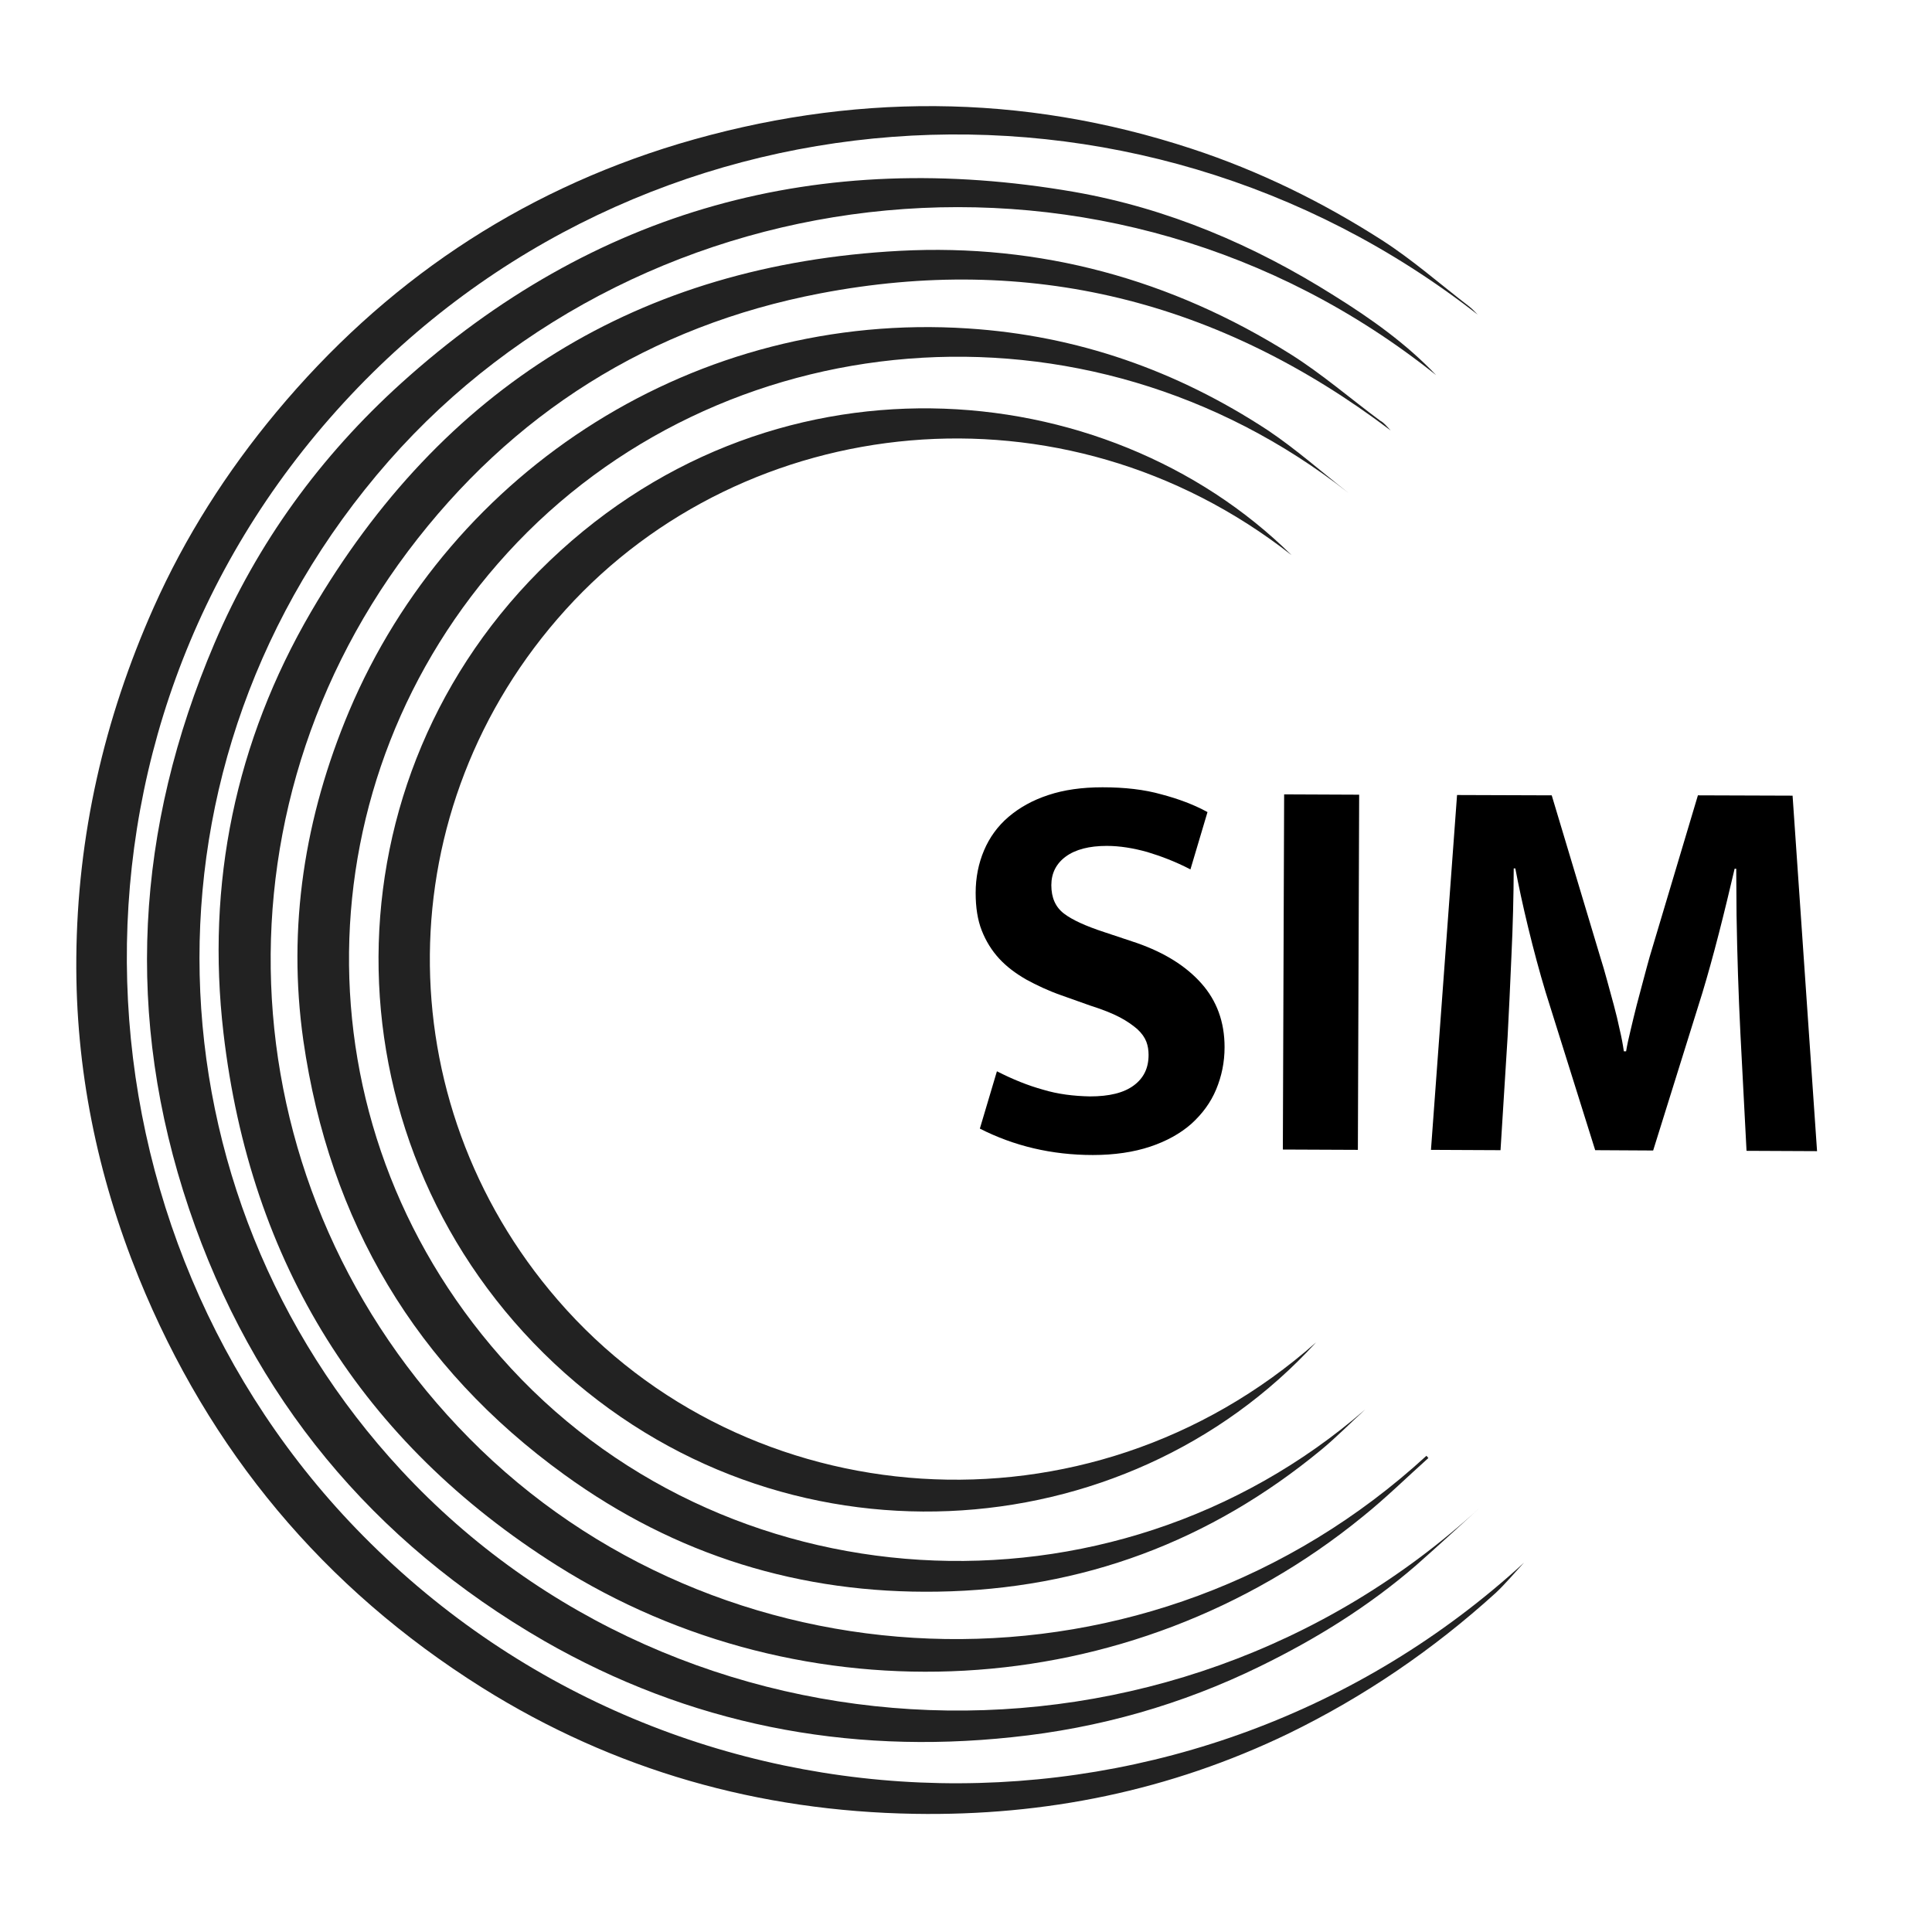
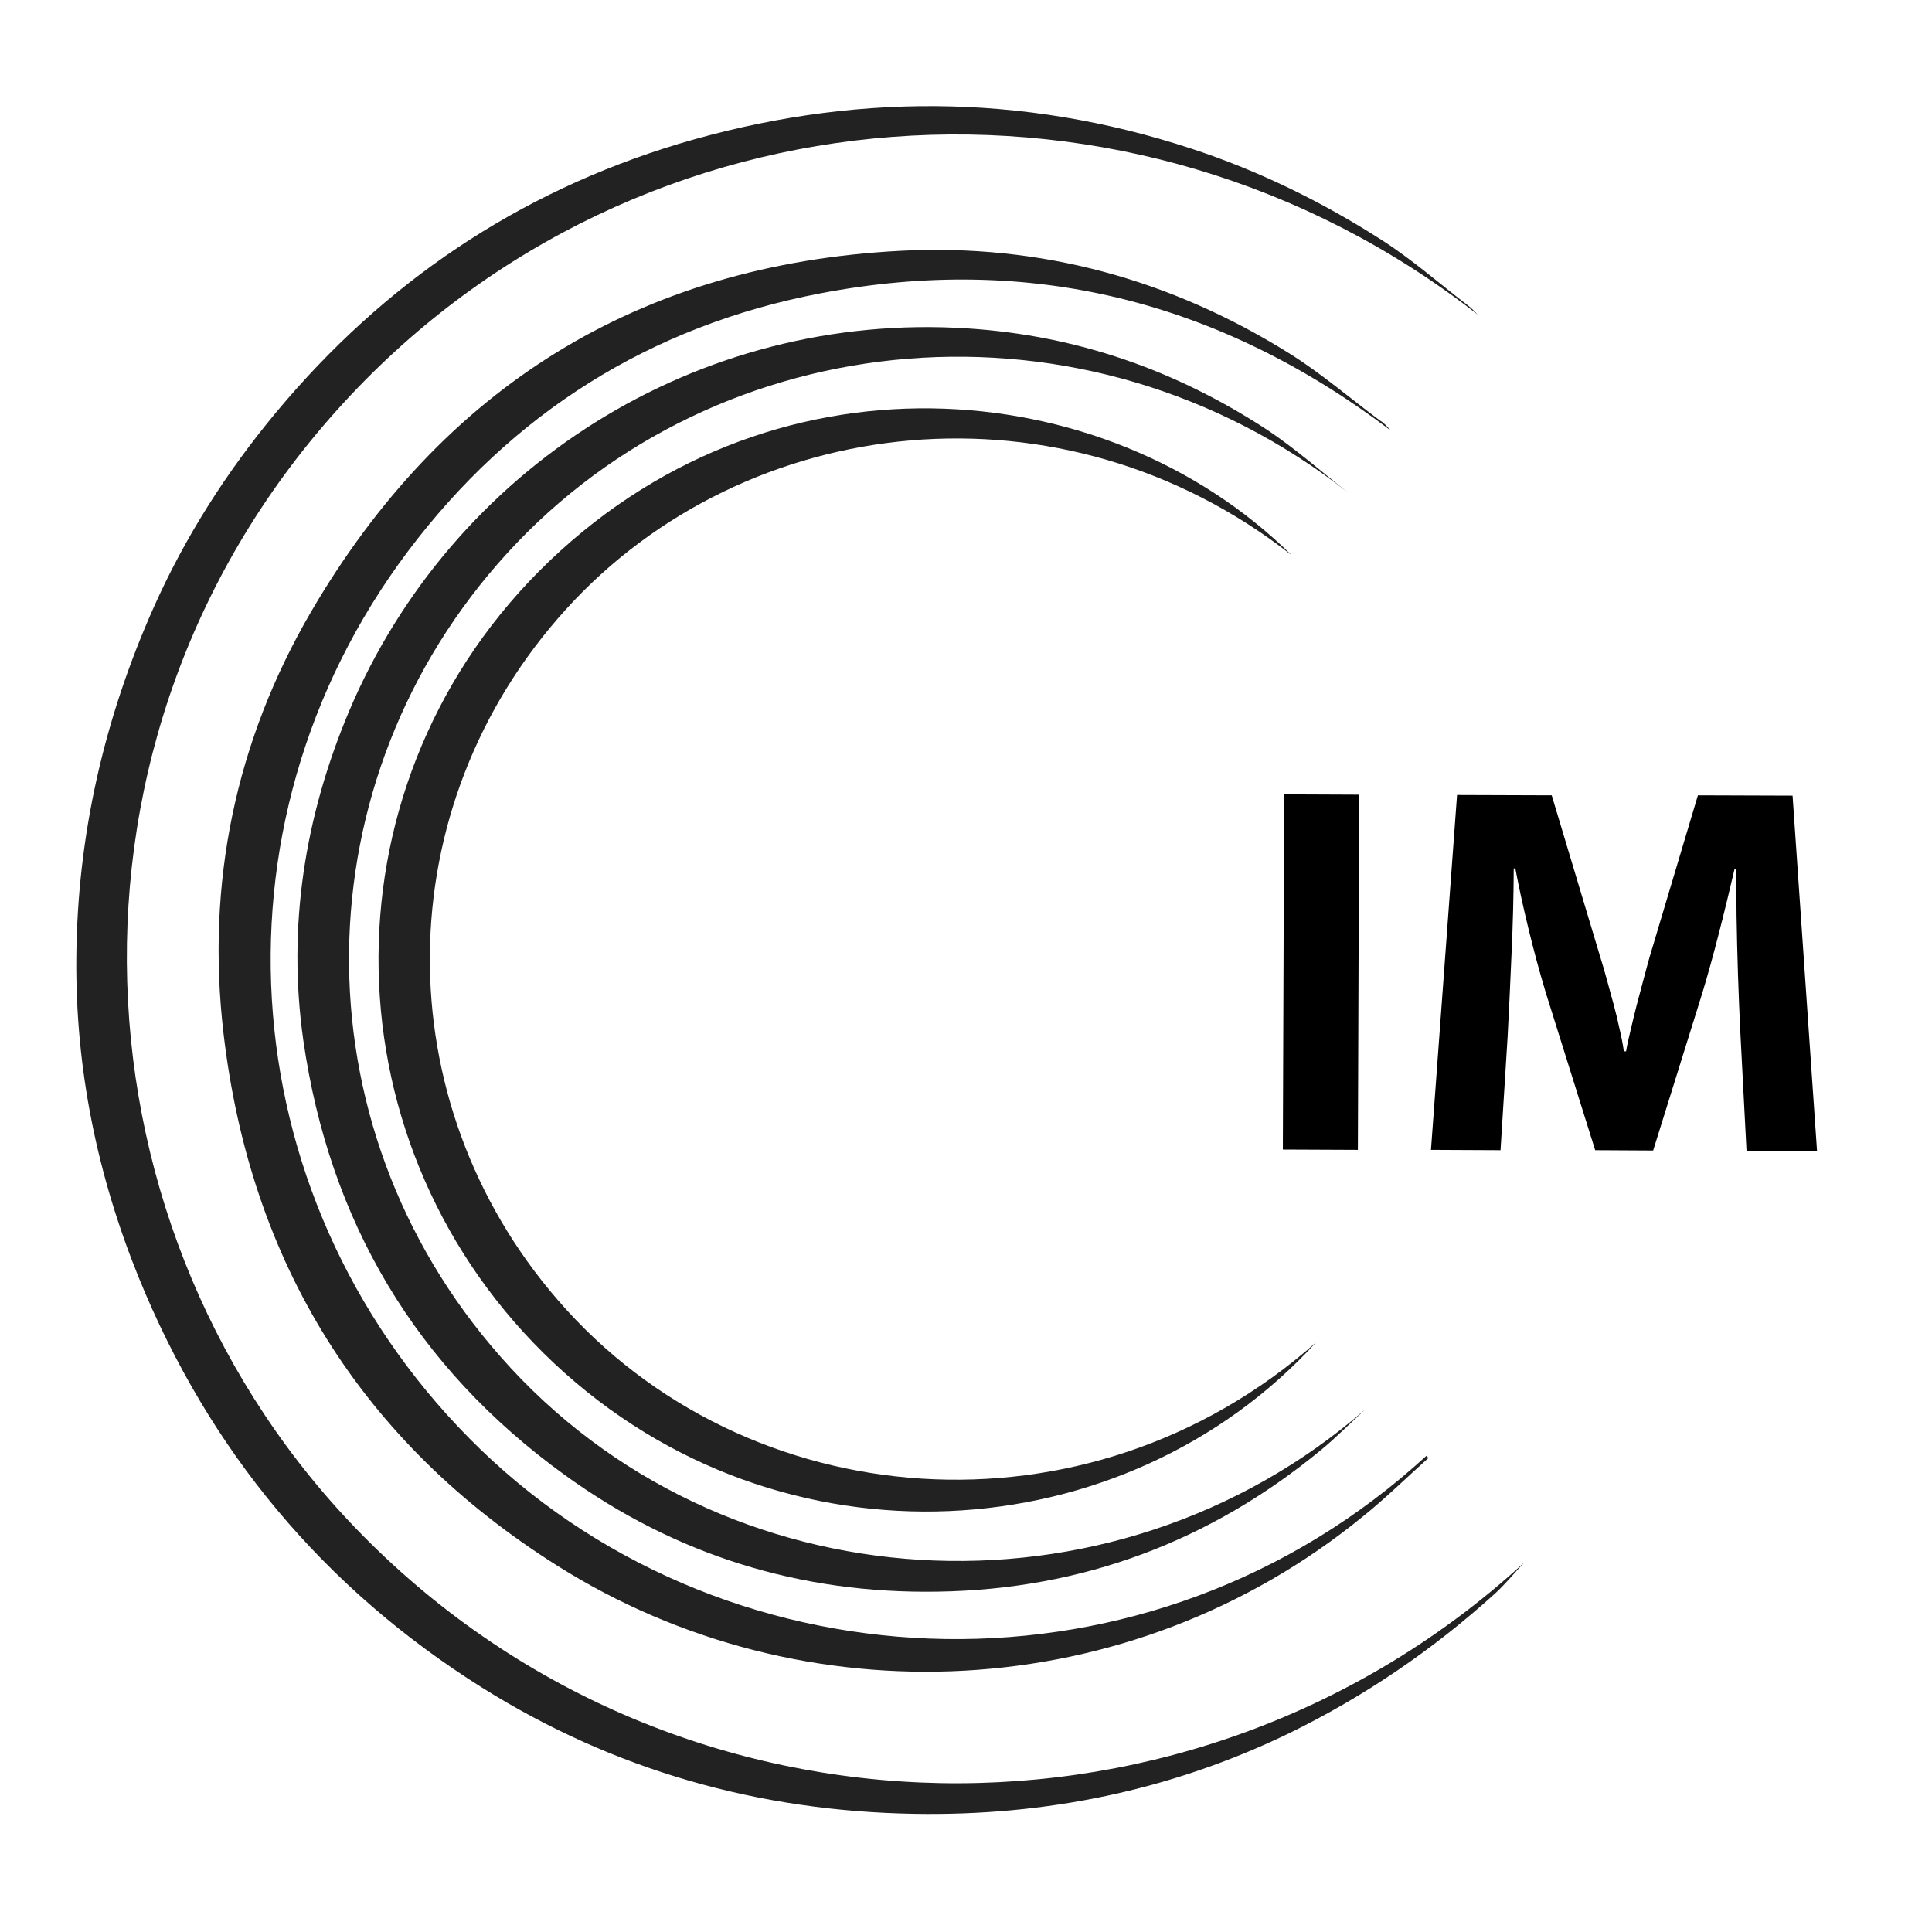
<svg xmlns="http://www.w3.org/2000/svg" id="Layer_1" x="0px" y="0px" viewBox="0 0 600 600" style="enable-background:new 0 0 600 600;" xml:space="preserve">
  <style type="text/css"> .st0{fill:#222222;} .st1{enable-background:new ;} </style>
  <g>
    <path class="st0" d="M458.9,97.7C351.9,14.1,198.7,25,106.8,125c-95.2,103.5-86.3,258.8,6.1,352.1c98.8,99.9,258.4,101.8,360.4,8.2 c-2.9,3.1-5.7,6.5-8.8,9.4c-19.4,17.6-40.8,32.2-64.4,43.7c-36.7,17.7-75.5,25.6-116.1,24.9c-48.3-0.8-93.3-13.5-134.3-39.2 c-49.2-30.9-84.7-73.5-106.6-127.3c-12.9-31.8-19.7-64.9-19.4-99.3c0.3-37.9,8.6-74.2,24-108.8c9.8-22,22.7-42.2,38.1-60.7 c33.4-40.1,74.9-68.2,124.9-83.3c53.2-15.9,106.5-15.9,159.4,1.5c21,6.9,40.7,16.6,59.1,28.4c9.5,6.1,18.1,13.7,27.1,20.6 C457.2,95.9,458.1,96.9,458.9,97.7z" />
-     <path class="st0" d="M446,116.5c-101.3-81-245.3-64.3-325.3,26.7c-82.1,93.6-75.7,227.6,3.9,313.4C212,550.9,362.9,557,459.5,468.3 c-6.6,6-13.1,12-19.8,17.9c-14.7,12.7-31,22.8-48.4,31.3c-24.3,11.9-50,19.2-77,22c-51.6,5.5-100.3-4.1-145.3-29.9 C115.7,478.8,78.5,434,58.7,375.4c-20.1-59.6-16.6-118.1,7.9-175.6c13.3-31.2,32.9-58.1,58-80.8c59.9-54.1,129.9-73.1,209-59.4 c29.1,5.1,55.8,16.5,80.7,32.2C425.7,98.9,436.7,106.7,446,116.5z" />
    <path class="st0" d="M431.9,133.7c-53.4-40.4-112.2-55-177.1-42.6c-52.9,10.1-95.9,37.3-128.1,80.1c-64.6,86-54.8,204.2,22.6,279 c78.7,75.9,208.3,80.3,293.7,1.9c0.2,0.2,0.4,0.5,0.6,0.7c-6.8,6.1-13.3,12.5-20.4,18.2c-72.4,59.1-173.8,63.4-250.2,15.2 c-60.7-38.3-95.3-94-103.6-165.4c-5.4-46.4,3.7-90.5,27.2-130.8c40.7-69.7,101.8-107.8,182.8-112.1c43.6-2.3,84.3,8.8,121.4,32.1 c9.7,6.1,18.6,13.8,27.9,20.7C429.7,131.2,430.5,132.2,431.9,133.7z" />
    <path class="st0" d="M418.8,153.1c-81.9-64.4-195.8-53-261.2,18.6c-64.2,70.2-66.3,176.9-2.1,249.7c68.2,77.6,189.4,85,268.5,16.3 c-4.5,4.1-8.8,8.5-13.5,12.4c-34.6,28.6-74.4,43.5-119.3,44.2c-42.6,0.7-81.4-11.3-115.9-36.3c-46.2-33.4-73-78.7-81.1-134.9 c-5-35.2,0.4-69.4,14.2-102.2c31.8-75.3,108.1-124.4,192.2-118.9c34,2.2,64.9,13.1,93.1,31.6C402.5,139.5,410.5,146.6,418.8,153.1z " />
    <path class="st0" d="M401.1,172.4c-71.1-55.8-169.5-44.8-225.4,16.9c-55.7,61.5-56,152.6-2.5,214.4 c58.3,67.5,164.4,76.1,235.5,13.2c-59.1,64.8-166,72.7-236.6,6.5c-70.7-66.4-73.1-177.2-4.7-246 C238.3,106.2,343.5,115.4,401.1,172.4z" />
  </g>
  <g class="st1">
-     <path d="M342.4,244.5c6.9,0,13,0.7,18.3,2.2c5.3,1.4,10.1,3.2,14.3,5.5l-5.3,17.8c-4.6-2.4-9.1-4.1-13.4-5.4 c-4.3-1.2-8.5-1.9-12.6-1.9c-5.4,0-9.7,1.1-12.7,3.3c-3,2.2-4.5,5.2-4.5,8.9c0,3.9,1.3,6.8,3.9,8.8c2.6,2,6.8,3.9,12.6,5.8 l10.2,3.4c8.5,3,15.1,7.1,19.9,12.5c4.8,5.4,7.2,12,7.2,19.8c0,4.7-0.9,9-2.6,13.1c-1.7,4.1-4.3,7.6-7.7,10.7 c-3.4,3-7.7,5.4-12.8,7.1c-5.1,1.7-11.1,2.6-17.8,2.6c-12.8,0-24.5-2.8-35.1-8.2l5.3-17.8c4.9,2.5,9.6,4.4,14.3,5.7 c4.6,1.4,9.5,2,14.6,2.1c6,0,10.5-1.1,13.6-3.4c3.1-2.3,4.6-5.4,4.6-9.5c0-1.4-0.2-2.8-0.7-4.1c-0.5-1.3-1.4-2.6-2.8-3.9 c-1.4-1.2-3.2-2.5-5.5-3.7c-2.3-1.2-5.3-2.4-9.1-3.6l-9-3.2c-4-1.4-7.6-3.1-10.9-4.9c-3.3-1.9-6.1-4-8.4-6.5 c-2.3-2.5-4.1-5.4-5.4-8.7c-1.3-3.3-1.9-7.2-1.9-11.7c0-4.8,0.9-9.2,2.6-13.2c1.7-4,4.2-7.5,7.6-10.4c3.4-2.9,7.5-5.2,12.4-6.8 C330.4,245.3,336,244.5,342.4,244.5z" />
    <path d="M422.1,246.8l-0.4,110.3l-23.3-0.1l0.4-110.3L422.1,246.8z" />
    <path d="M452.5,246.9l29.4,0.1l15.1,50.3c0.7,2.2,1.4,4.6,2.1,7.2c0.7,2.6,1.4,5.1,2.1,7.7c0.7,2.6,1.3,5.1,1.8,7.5 c0.6,2.5,1,4.7,1.3,6.8l0.7,0c0.3-1.9,0.8-4.1,1.4-6.6c0.6-2.5,1.2-5.1,1.9-7.8c0.7-2.7,1.4-5.3,2.1-7.9c0.7-2.6,1.3-4.9,1.9-7 l15-50.2l29.4,0.1l7.6,110.4l-21.9-0.1c-0.6-12.1-1.3-24.3-1.9-36.4c-0.6-12.1-1-24.4-1.2-36.8l-0.1-14.4l-0.5,0 c-1.5,6.4-3.1,13.1-4.9,20.1c-1.8,7-3.5,13.1-5.1,18.4l-15.3,49l-18-0.1L480,308.1c-1.9-6.3-3.7-13-5.4-20c-1.7-7-3-13.1-4-18.4 l-0.5,0c0,4.2-0.1,8.6-0.2,13.2c-0.1,4.6-0.3,9.2-0.5,13.7c-0.2,4.6-0.4,9-0.6,13.4c-0.2,4.4-0.4,8.4-0.6,12l-2.2,35.2l-21.6-0.1 L452.5,246.9z" />
  </g>
</svg>